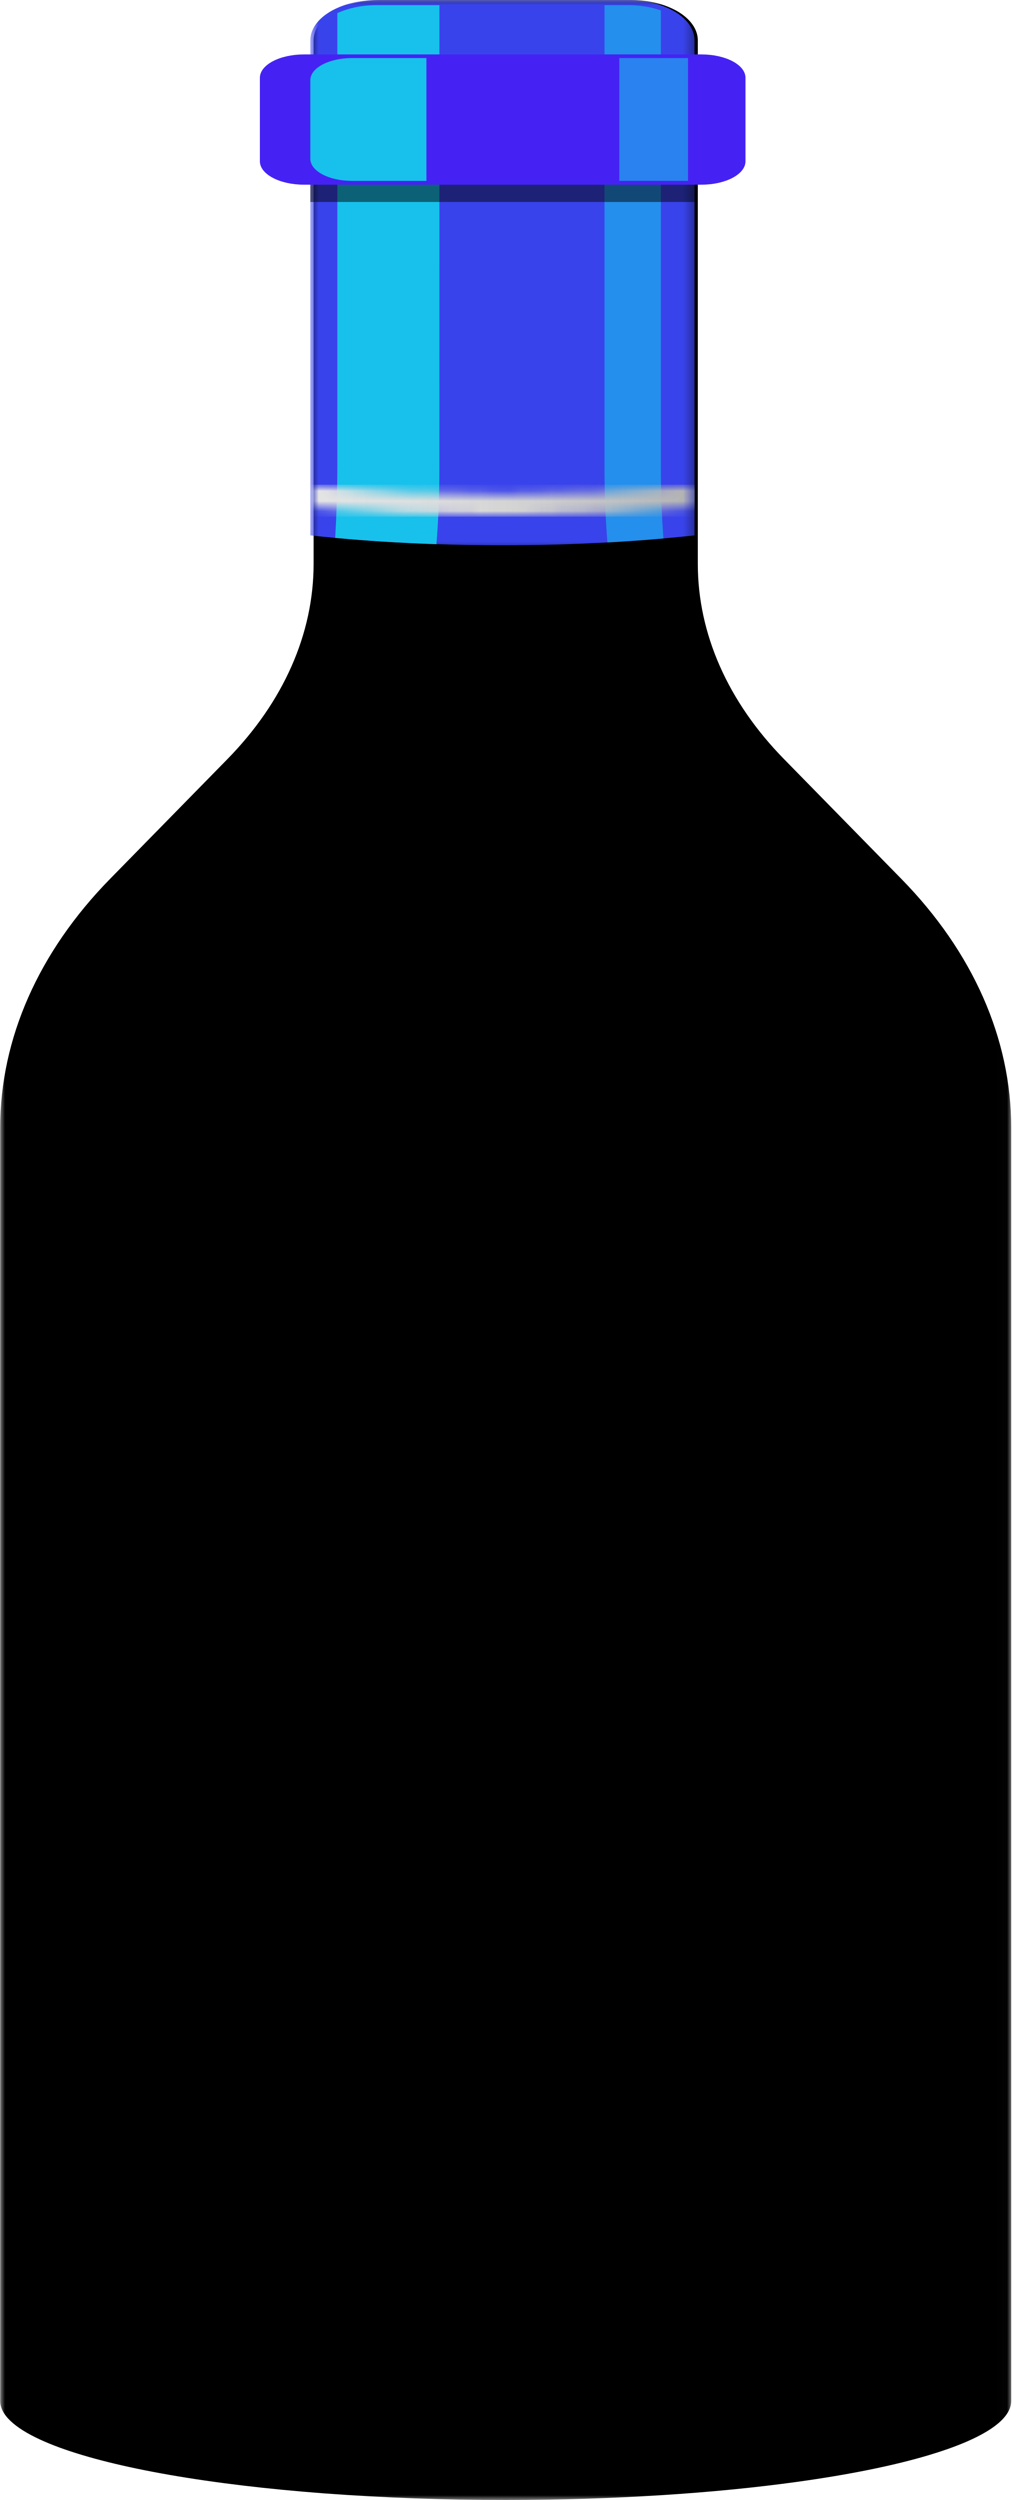
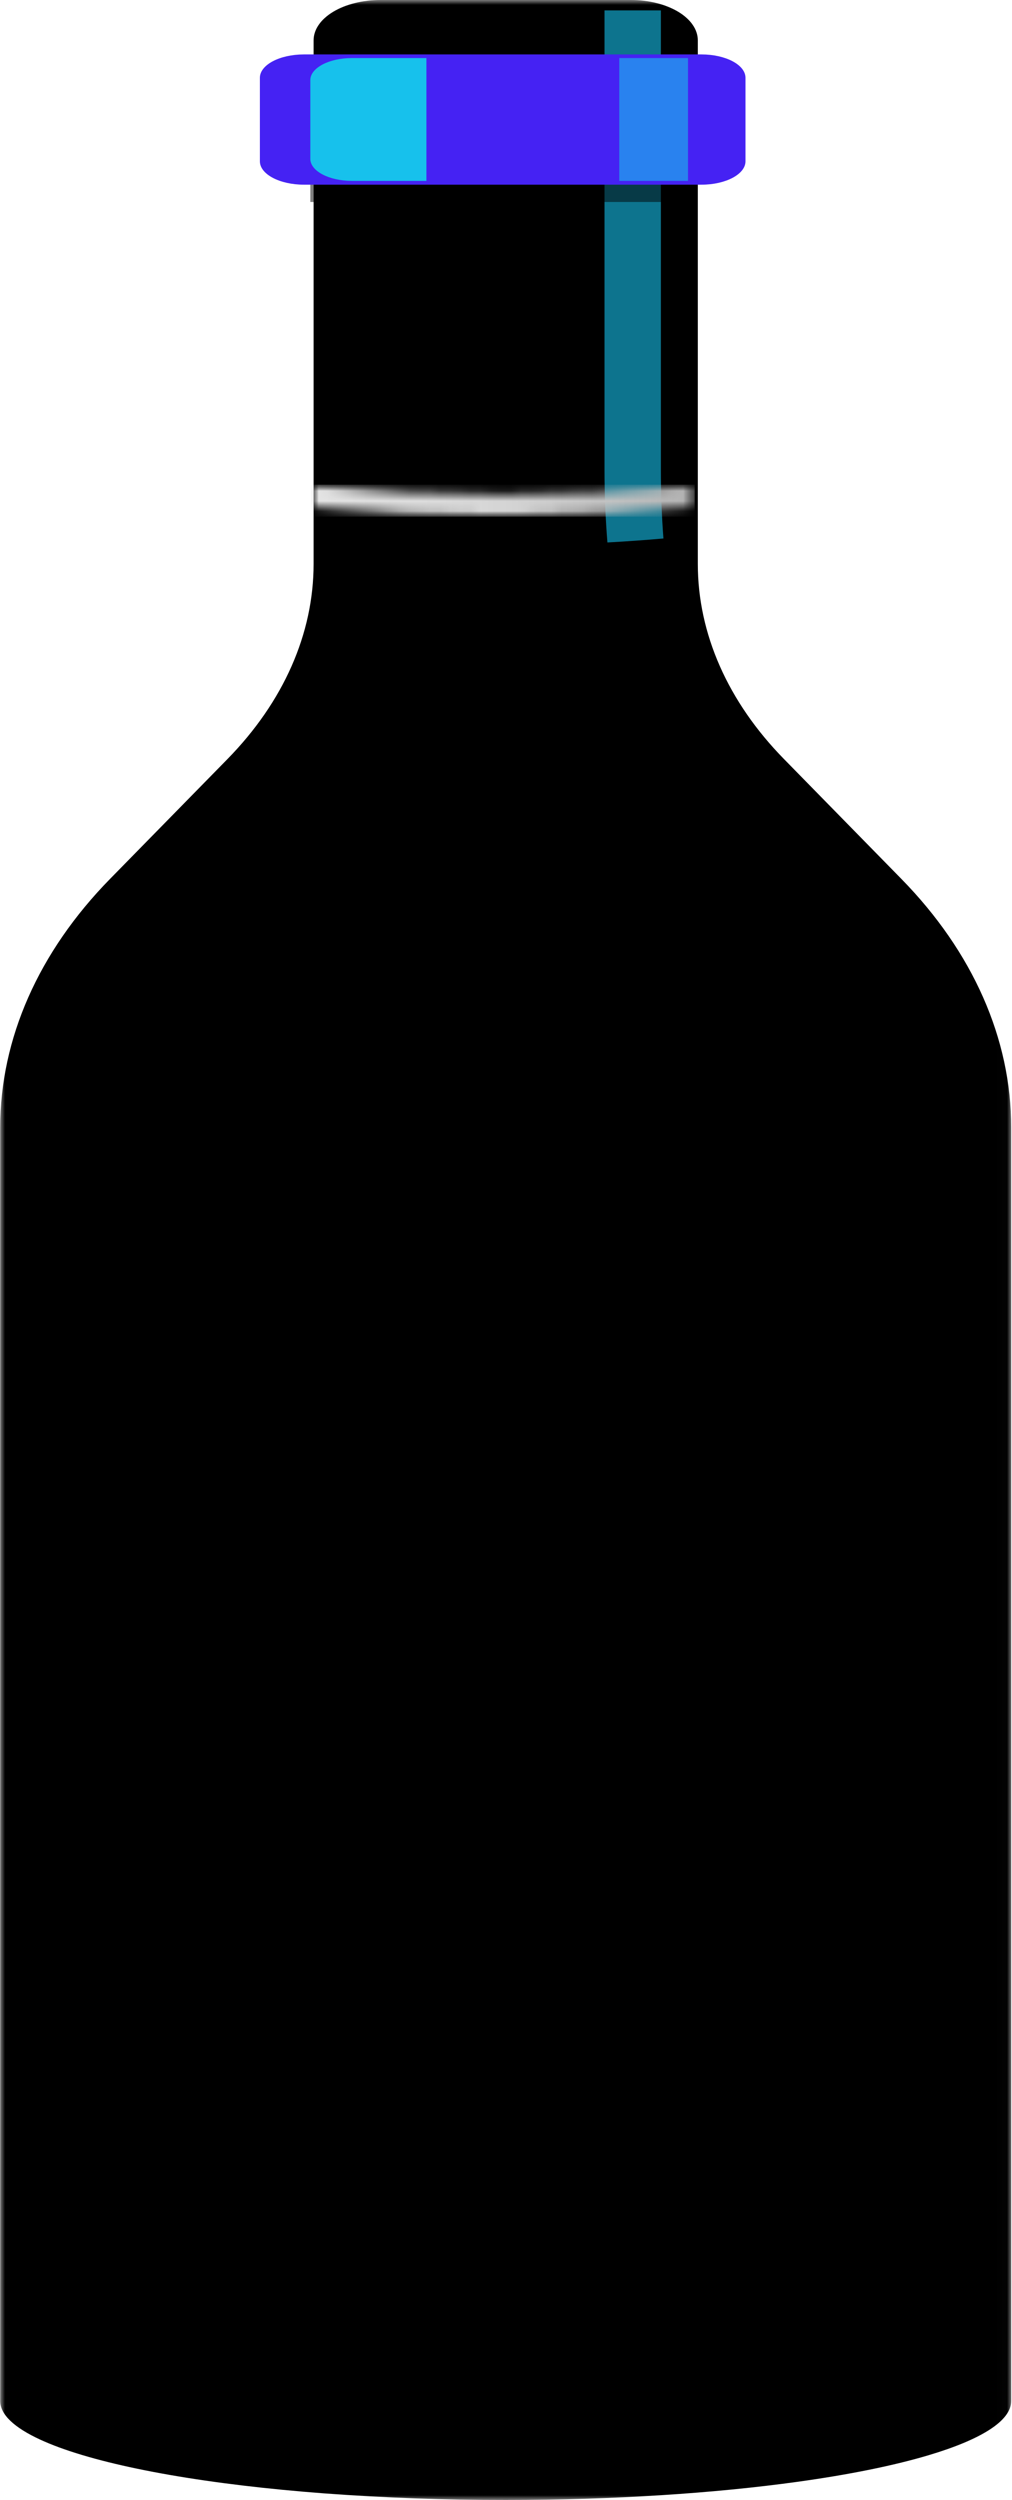
<svg xmlns="http://www.w3.org/2000/svg" width="100" height="247" viewBox="0 0 100 247" fill="none">
  <mask id="mask0_7978_5835" style="mask-type:luminance" maskUnits="userSpaceOnUse" x="0" y="0" width="100" height="247">
    <path d="M0 0H99.987V247H0V0Z" fill="white" />
  </mask>
  <g mask="url(#mask0_7978_5835)">
    <path d="M99.922 111.407V237.215C99.922 239.195 96.917 241.035 91.759 242.575C88.317 243.602 83.908 244.496 78.794 245.204C70.65 246.333 60.706 246.997 49.968 246.997C43.977 247.003 38.006 246.786 32.054 246.348C20.751 245.496 11.427 243.864 5.807 241.789C5.163 241.553 4.543 241.297 3.948 241.023C1.418 239.853 0.02 238.567 0.02 237.215V111.407C0.02 102.622 3.809 94.048 10.871 86.839L22.477 74.996C28.017 69.338 30.988 62.611 30.988 55.717V3.976C30.988 3.716 31.032 3.457 31.117 3.201C31.201 2.945 31.325 2.695 31.494 2.454C31.657 2.213 31.861 1.983 32.104 1.766C32.342 1.549 32.62 1.349 32.922 1.164C33.23 0.98 33.562 0.816 33.924 0.67C34.286 0.524 34.668 0.402 35.065 0.304C35.466 0.202 35.878 0.128 36.305 0.077C36.731 0.024 37.163 0 37.594 0H62.348C62.784 0 63.211 0.024 63.637 0.077C64.064 0.128 64.475 0.202 64.877 0.304C65.279 0.402 65.656 0.524 66.018 0.67C66.38 0.816 66.712 0.98 67.02 1.164C67.327 1.349 67.6 1.549 67.838 1.766C68.081 1.983 68.285 2.213 68.448 2.454C68.617 2.695 68.741 2.945 68.825 3.201C68.909 3.457 68.954 3.716 68.954 3.976V55.717C68.954 62.611 71.925 69.338 77.47 74.996L89.071 86.839C96.133 94.048 99.922 102.622 99.922 111.407Z" fill="black" />
  </g>
  <mask id="mask1_7978_5835" style="mask-type:luminance" maskUnits="userSpaceOnUse" x="30" y="0" width="39" height="55">
    <path d="M30.629 0H68.719V54.436H30.629V0Z" fill="white" />
  </mask>
  <g mask="url(#mask1_7978_5835)">
-     <path d="M68.63 3.976V52.897C67.633 53.004 66.622 53.102 65.585 53.194C63.795 53.352 61.95 53.486 60.05 53.59C56.712 53.775 53.231 53.873 49.65 53.873C47.418 53.873 45.226 53.835 43.078 53.76C39.601 53.644 36.254 53.433 33.084 53.138C32.266 53.063 31.458 52.983 30.664 52.897V3.976C30.664 3.716 30.709 3.457 30.793 3.201C30.877 2.945 31.001 2.695 31.17 2.454C31.334 2.213 31.537 1.983 31.78 1.766C32.018 1.549 32.296 1.349 32.598 1.164C32.906 0.98 33.243 0.816 33.6 0.67C33.962 0.524 34.344 0.402 34.741 0.304C35.143 0.202 35.554 0.128 35.981 0.077C36.407 0.024 36.839 0 37.27 0H62.024C62.461 0 62.887 0.024 63.314 0.074C63.74 0.128 64.152 0.202 64.554 0.301C64.955 0.402 65.332 0.524 65.694 0.67C66.056 0.813 66.389 0.98 66.696 1.164C67.004 1.349 67.276 1.549 67.519 1.766C67.757 1.983 67.961 2.213 68.129 2.454C68.293 2.695 68.417 2.945 68.501 3.201C68.586 3.457 68.63 3.716 68.63 3.976Z" fill="#3943EB" />
-   </g>
-   <path d="M43.422 0.51H37.272C35.814 0.507 34.505 0.769 33.334 1.293V45.61C33.334 48.419 33.255 50.917 33.121 53.144C36.28 53.436 39.618 53.648 43.08 53.764L43.125 53.767C43.308 51.536 43.417 49.089 43.417 46.432L43.422 0.51Z" fill="#17C1EC" />
-   <path d="M65.557 53.201C65.398 51.111 65.304 48.838 65.304 46.382V1.028C64.292 0.683 63.201 0.507 62.036 0.51H59.734V46.382C59.734 48.993 59.843 51.396 60.022 53.594H60.062C61.941 53.49 63.776 53.359 65.557 53.201Z" fill="#17C1EC" fill-opacity="0.6" />
+     </g>
+   <path d="M65.557 53.201C65.398 51.111 65.304 48.838 65.304 46.382V1.028H59.734V46.382C59.734 48.993 59.843 51.396 60.022 53.594H60.062C61.941 53.49 63.776 53.359 65.557 53.201Z" fill="#17C1EC" fill-opacity="0.6" />
  <path d="M30.664 7.088H68.63V19.956H30.664V7.088Z" fill="black" fill-opacity="0.498" />
  <mask id="mask2_7978_5835" style="mask-type:luminance" maskUnits="userSpaceOnUse" x="30" y="47" width="39" height="5">
    <path d="M30.629 47.574H68.719V51.386H30.629V47.574Z" fill="white" />
  </mask>
  <g mask="url(#mask2_7978_5835)">
    <mask id="mask3_7978_5835" style="mask-type:luminance" maskUnits="userSpaceOnUse" x="30" y="47" width="39" height="5">
      <path d="M30.688 47.887V50.058C36.967 50.722 43.295 51.046 49.673 51.034C56.046 51.046 62.375 50.722 68.654 50.058V47.887C62.375 48.551 56.046 48.878 49.673 48.867C43.295 48.878 36.967 48.551 30.688 47.887Z" fill="white" />
    </mask>
    <g mask="url(#mask3_7978_5835)">
      <path d="M30.688 47.887V51.046H68.654V47.887H30.688Z" fill="url(#paint0_linear_7978_5835)" />
    </g>
  </g>
  <path d="M69.315 5.377H30.034C27.629 5.377 25.68 6.41 25.68 7.688V15.937C25.68 17.211 27.629 18.247 30.034 18.247H69.315C71.715 18.247 73.665 17.211 73.665 15.937V7.688C73.665 6.41 71.715 5.377 69.315 5.377Z" fill="#4522F3" />
  <path d="M34.771 5.736C32.504 5.736 30.664 6.713 30.664 7.913V15.694C30.664 16.898 32.504 17.871 34.771 17.871H42.136V5.736H34.771Z" fill="#17C1EC" />
  <path d="M61.191 5.736H67.986V17.871H61.191V5.736Z" fill="#17C1EC" fill-opacity="0.6" />
  <defs>
    <linearGradient id="paint0_linear_7978_5835" x1="30.689" y1="49.461" x2="68.653" y2="49.461" gradientUnits="userSpaceOnUse">
      <stop stop-color="#E4E4E4" />
      <stop offset="0.031" stop-color="#E4E4E4" />
      <stop offset="0.062" stop-color="#E3E3E3" />
      <stop offset="0.094" stop-color="#E3E3E3" />
      <stop offset="0.125" stop-color="#E2E2E2" />
      <stop offset="0.156" stop-color="#E1E1E1" />
      <stop offset="0.188" stop-color="#E1E1E1" />
      <stop offset="0.219" stop-color="#E0E0E0" />
      <stop offset="0.25" stop-color="#E0E0E0" />
      <stop offset="0.266" stop-color="#DFDFDF" />
      <stop offset="0.281" stop-color="#DFDFDF" />
      <stop offset="0.297" stop-color="#DEDEDE" />
      <stop offset="0.312" stop-color="#DDDDDD" />
      <stop offset="0.328" stop-color="#DDDDDD" />
      <stop offset="0.344" stop-color="#DCDCDC" />
      <stop offset="0.359" stop-color="#DBDBDB" />
      <stop offset="0.375" stop-color="#DADADA" />
      <stop offset="0.391" stop-color="#DADADA" />
      <stop offset="0.406" stop-color="#D9D9D9" />
      <stop offset="0.422" stop-color="#D8D8D8" />
      <stop offset="0.438" stop-color="#D8D8D8" />
      <stop offset="0.453" stop-color="#D7D7D7" />
      <stop offset="0.469" stop-color="#D6D6D6" />
      <stop offset="0.484" stop-color="#D5D5D5" />
      <stop offset="0.5" stop-color="#D5D5D5" />
      <stop offset="0.516" stop-color="#D4D4D4" />
      <stop offset="0.531" stop-color="#D3D3D3" />
      <stop offset="0.547" stop-color="#D2D2D2" />
      <stop offset="0.562" stop-color="#D2D2D2" />
      <stop offset="0.578" stop-color="#D1D1D1" />
      <stop offset="0.586" stop-color="#D0D0D0" />
      <stop offset="0.594" stop-color="#D0D0D0" />
      <stop offset="0.602" stop-color="#CFCFCF" />
      <stop offset="0.609" stop-color="#CFCFCF" />
      <stop offset="0.617" stop-color="#CECECE" />
      <stop offset="0.625" stop-color="#CECECE" />
      <stop offset="0.633" stop-color="#CDCDCD" />
      <stop offset="0.641" stop-color="#CCCCCC" />
      <stop offset="0.648" stop-color="#CCCCCC" />
      <stop offset="0.656" stop-color="#CBCBCB" />
      <stop offset="0.664" stop-color="#CBCBCB" />
      <stop offset="0.672" stop-color="#CACACA" />
      <stop offset="0.68" stop-color="#CACACA" />
      <stop offset="0.688" stop-color="#C9C9C9" />
      <stop offset="0.695" stop-color="#C9C9C9" />
      <stop offset="0.703" stop-color="#C8C8C8" />
      <stop offset="0.711" stop-color="#C8C8C8" />
      <stop offset="0.719" stop-color="#C7C7C7" />
      <stop offset="0.727" stop-color="#C7C7C7" />
      <stop offset="0.734" stop-color="#C6C6C6" />
      <stop offset="0.742" stop-color="#C5C5C5" />
      <stop offset="0.75" stop-color="#C5C5C5" />
      <stop offset="0.758" stop-color="#C4C4C4" />
      <stop offset="0.766" stop-color="#C4C4C4" />
      <stop offset="0.773" stop-color="#C3C3C3" />
      <stop offset="0.781" stop-color="#C3C3C3" />
      <stop offset="0.789" stop-color="#C2C2C2" />
      <stop offset="0.797" stop-color="#C2C2C2" />
      <stop offset="0.805" stop-color="#C1C1C1" />
      <stop offset="0.812" stop-color="#C1C1C1" />
      <stop offset="0.82" stop-color="#C0C0C0" />
      <stop offset="0.828" stop-color="#C0C0C0" />
      <stop offset="0.836" stop-color="#BFBFBF" />
      <stop offset="0.844" stop-color="#BEBEBE" />
      <stop offset="0.852" stop-color="#BEBEBE" />
      <stop offset="0.859" stop-color="#BDBDBD" />
      <stop offset="0.867" stop-color="#BDBDBD" />
      <stop offset="0.875" stop-color="#BCBCBC" />
      <stop offset="0.883" stop-color="#BCBCBC" />
      <stop offset="0.891" stop-color="#BBBBBB" />
      <stop offset="0.898" stop-color="#BBBBBB" />
      <stop offset="0.906" stop-color="#BABABA" />
      <stop offset="0.914" stop-color="#B9B9B9" />
      <stop offset="0.922" stop-color="#B8B8B8" />
      <stop offset="0.93" stop-color="#B8B8B8" />
      <stop offset="0.938" stop-color="#B7B7B7" />
      <stop offset="0.945" stop-color="#B6B6B6" />
      <stop offset="0.953" stop-color="#B6B6B6" />
      <stop offset="0.961" stop-color="#B5B5B5" />
      <stop offset="0.969" stop-color="#B4B4B4" />
      <stop offset="0.977" stop-color="#B3B3B3" />
      <stop offset="0.984" stop-color="#B3B3B3" />
      <stop offset="0.992" stop-color="#B2B2B2" />
      <stop offset="1" stop-color="#B1B1B1" />
    </linearGradient>
  </defs>
</svg>